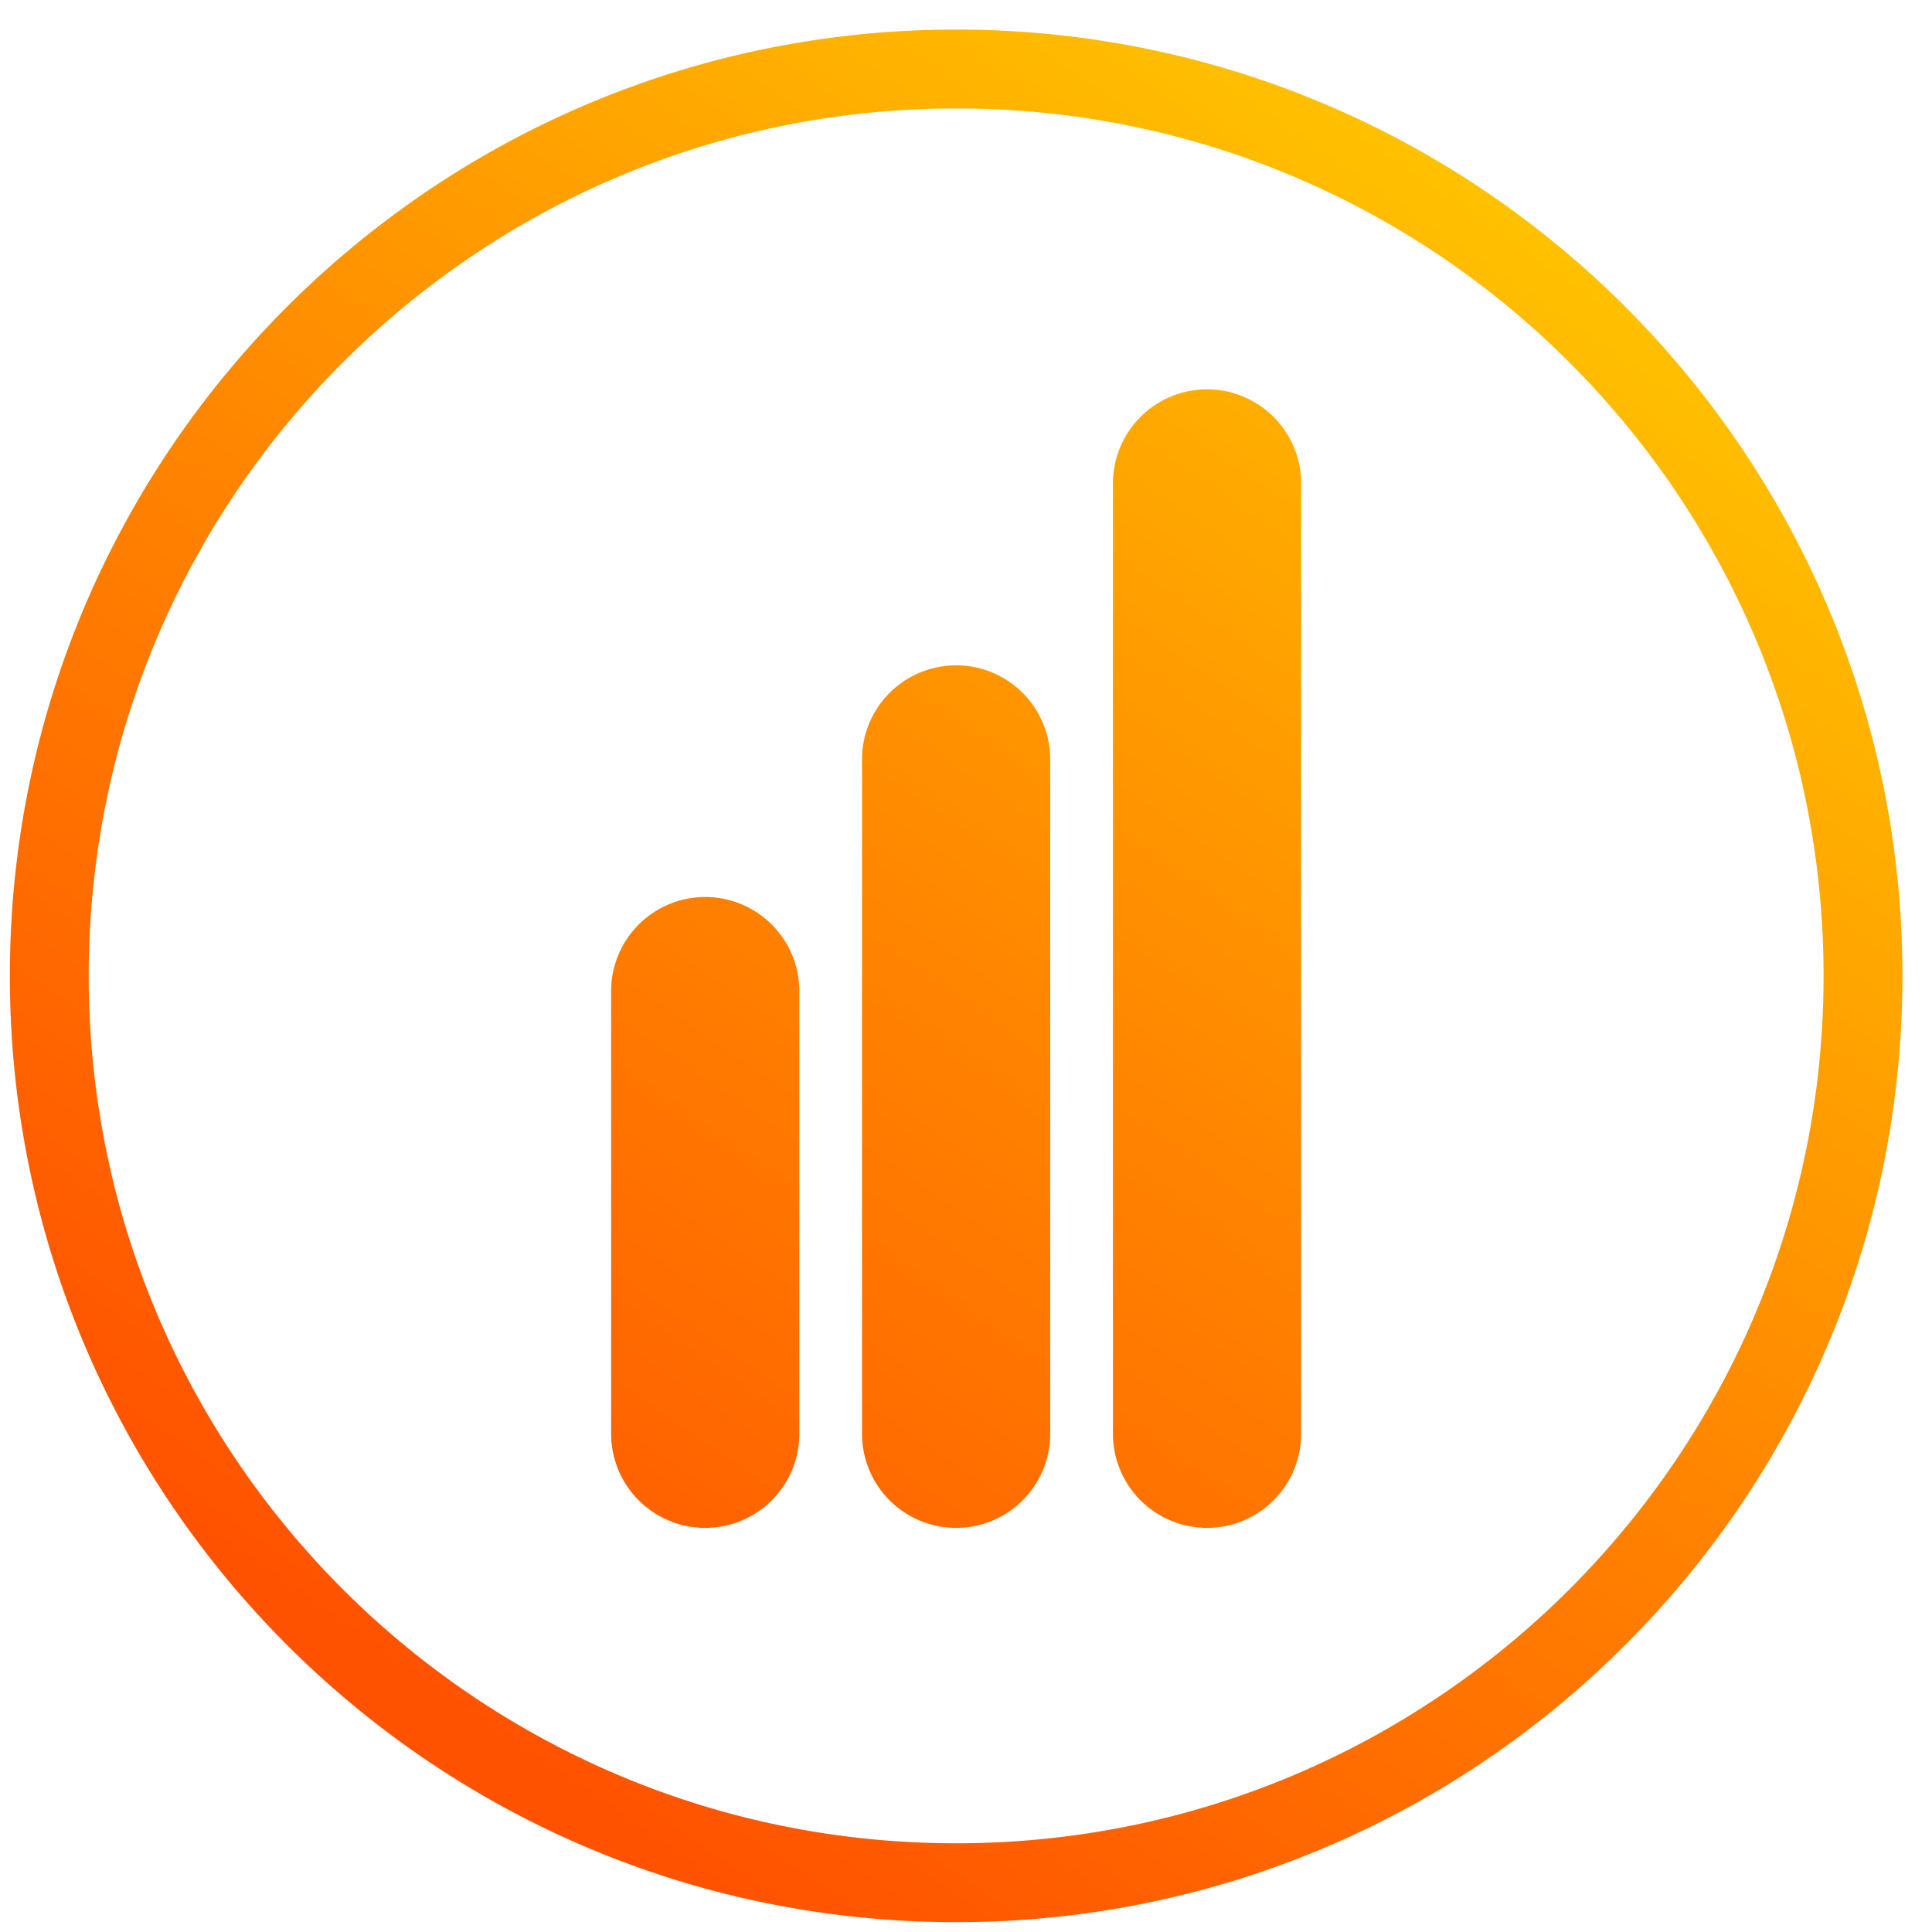
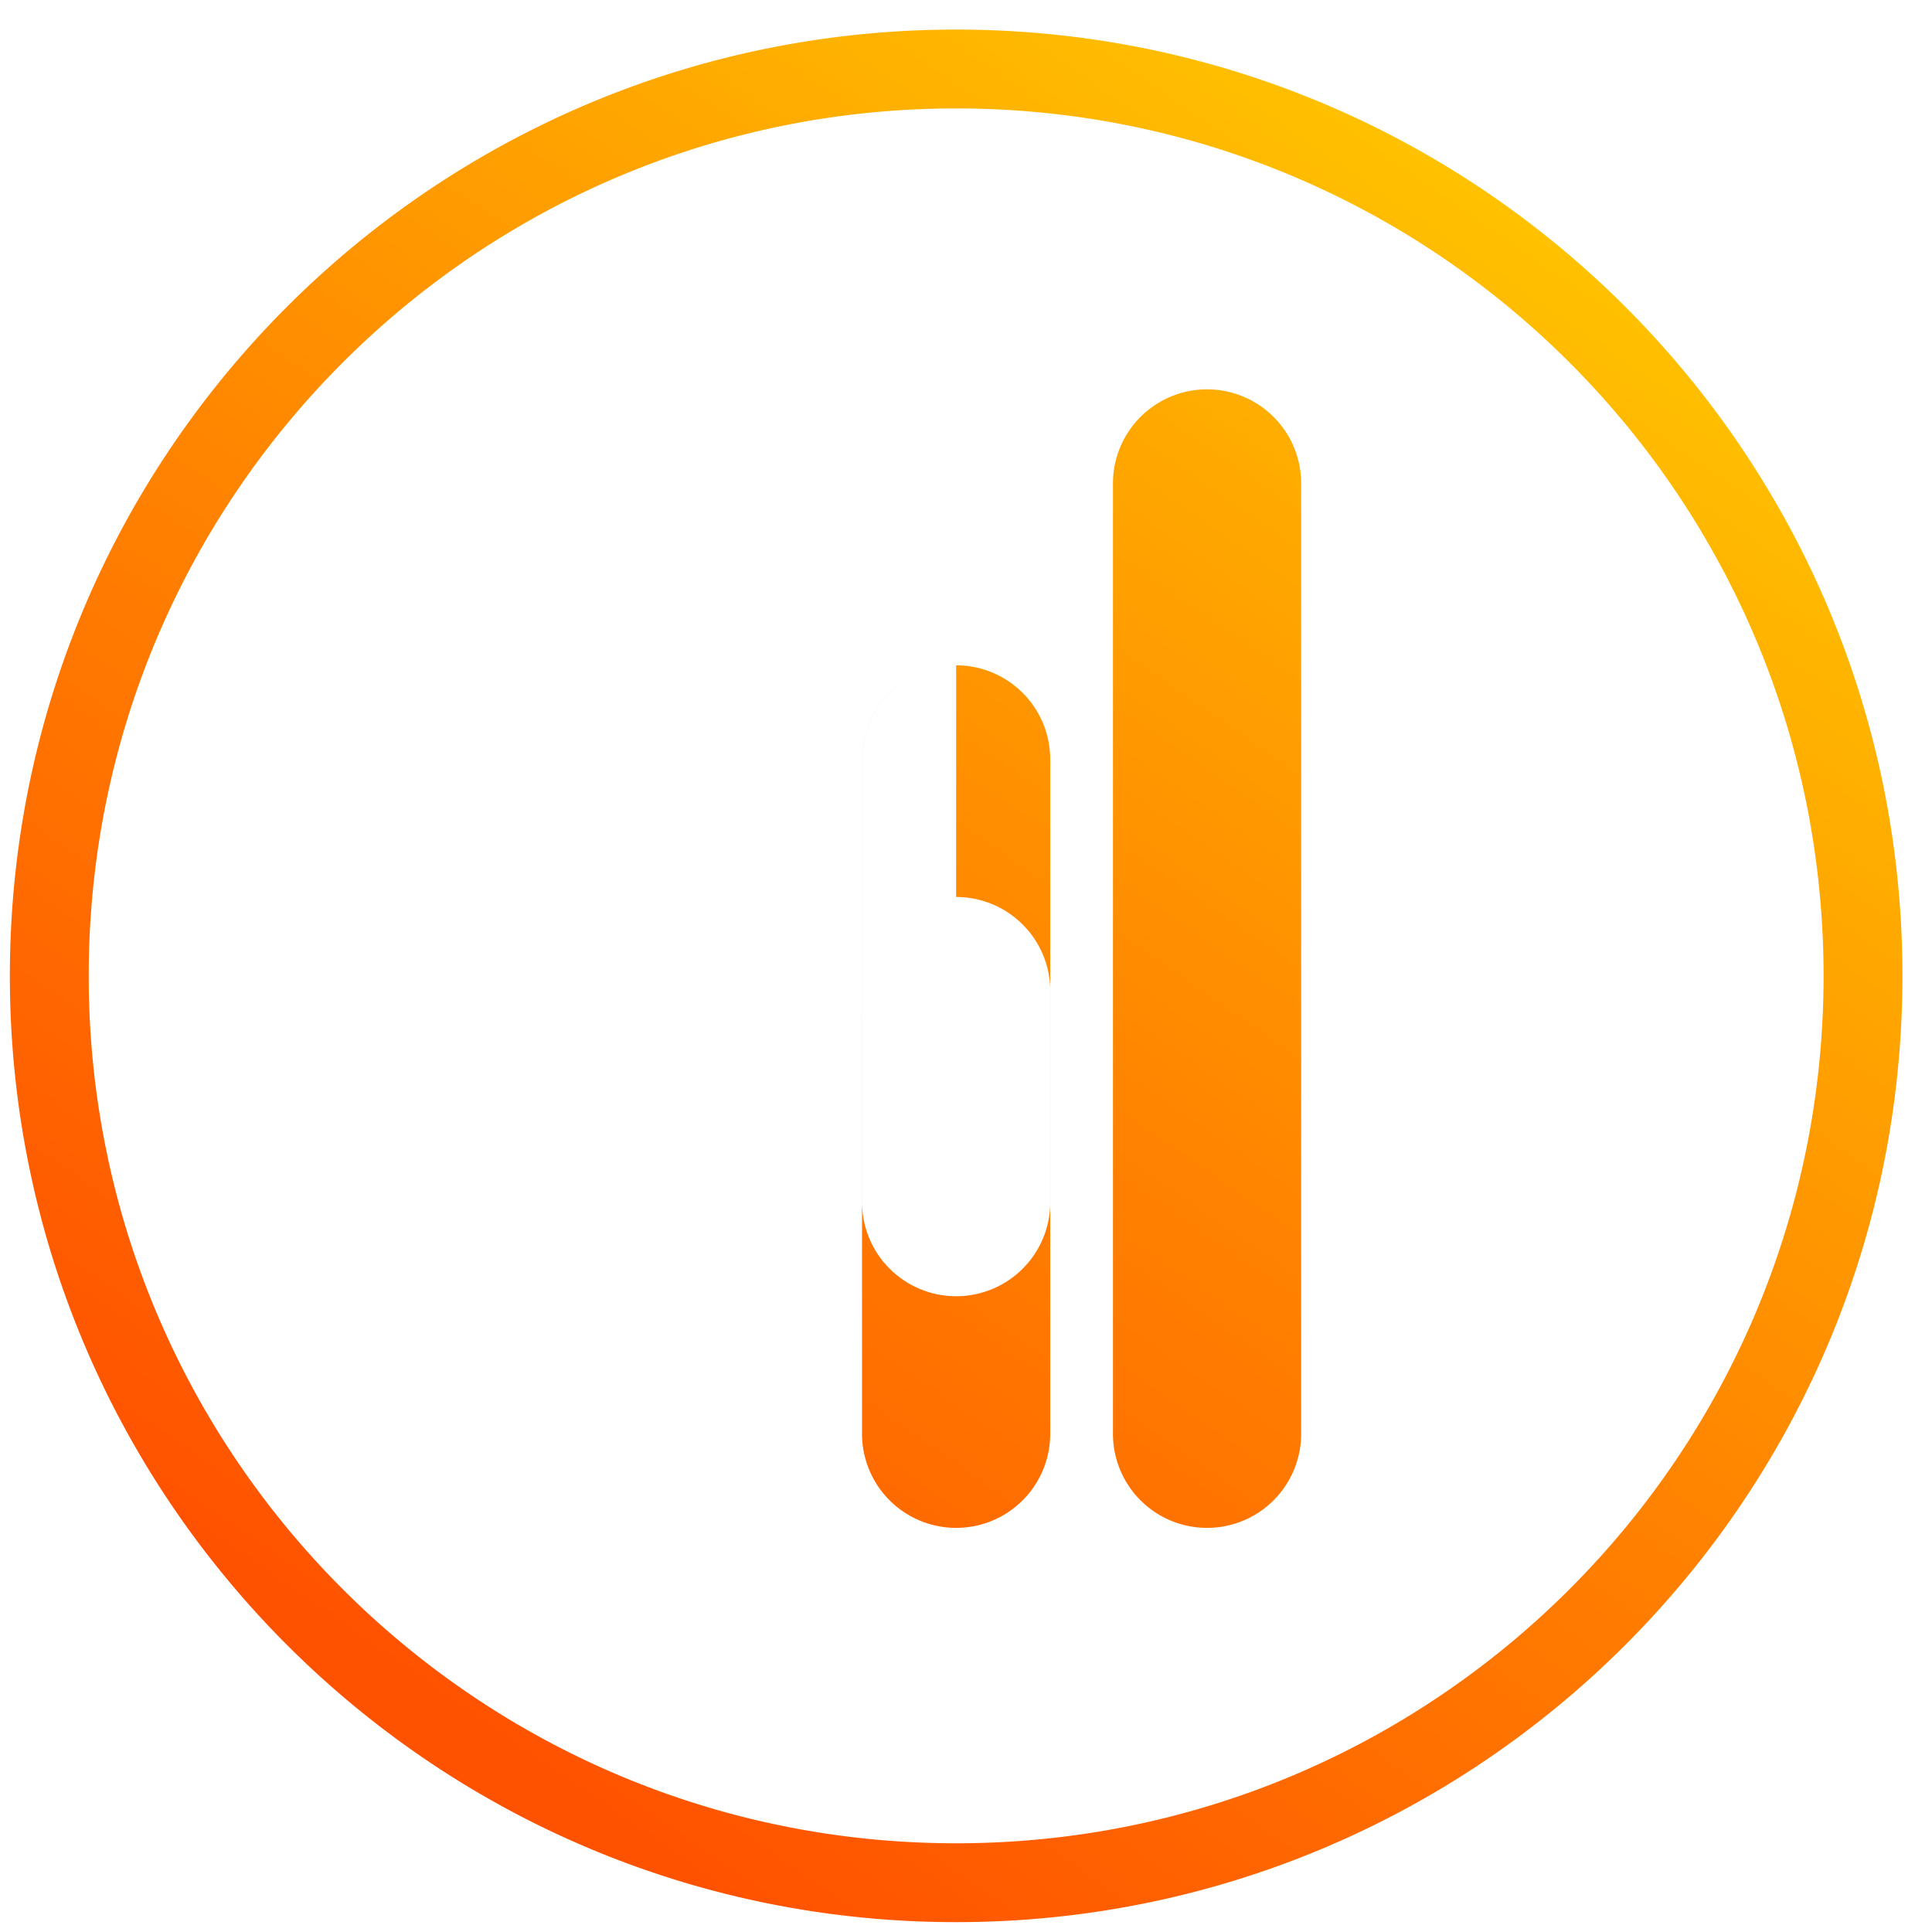
<svg xmlns="http://www.w3.org/2000/svg" width="49" height="49" fill="none">
-   <path fill-rule="evenodd" clip-rule="evenodd" d="M2.25 24.75c0-12.15 9.85-22 22-22s22 9.85 22 22-9.85 22-22 22-22-9.85-22-22Zm22-24c-13.255 0-24 10.745-24 24s10.745 24 24 24 24-10.745 24-24-10.745-24-24-24Zm3.977 11.511a2.386 2.386 0 1 1 4.773 0v24.103a2.386 2.386 0 1 1-4.773 0V12.26Zm-3.977 4.614a2.386 2.386 0 0 0-2.387 2.386v17.103a2.386 2.386 0 1 0 4.773 0V19.26a2.386 2.386 0 0 0-2.386-2.386Zm-6.364 5.875a2.386 2.386 0 0 0-2.386 2.386v11.228a2.386 2.386 0 1 0 4.773 0V25.136a2.386 2.386 0 0 0-2.387-2.386Z" fill="url('#paint0_linear_944_323')" />
+   <path fill-rule="evenodd" clip-rule="evenodd" d="M2.25 24.75c0-12.15 9.85-22 22-22s22 9.85 22 22-9.85 22-22 22-22-9.85-22-22Zm22-24c-13.255 0-24 10.745-24 24s10.745 24 24 24 24-10.745 24-24-10.745-24-24-24Zm3.977 11.511a2.386 2.386 0 1 1 4.773 0v24.103a2.386 2.386 0 1 1-4.773 0V12.26Zm-3.977 4.614a2.386 2.386 0 0 0-2.387 2.386v17.103a2.386 2.386 0 1 0 4.773 0V19.26a2.386 2.386 0 0 0-2.386-2.386Za2.386 2.386 0 0 0-2.386 2.386v11.228a2.386 2.386 0 1 0 4.773 0V25.136a2.386 2.386 0 0 0-2.387-2.386Z" fill="url('#paint0_linear_944_323')" />
  <defs>
    <linearGradient id="paint0_linear_944_323" x1="43.5" y1="-4.5" x2="10.794" y2="42.799" gradientUnits="userSpaceOnUse">
      <stop stop-color="#FD0" />
      <stop offset=".612" stop-color="#FF8400" />
      <stop offset="1" stop-color="#FF5200" />
    </linearGradient>
  </defs>
</svg>